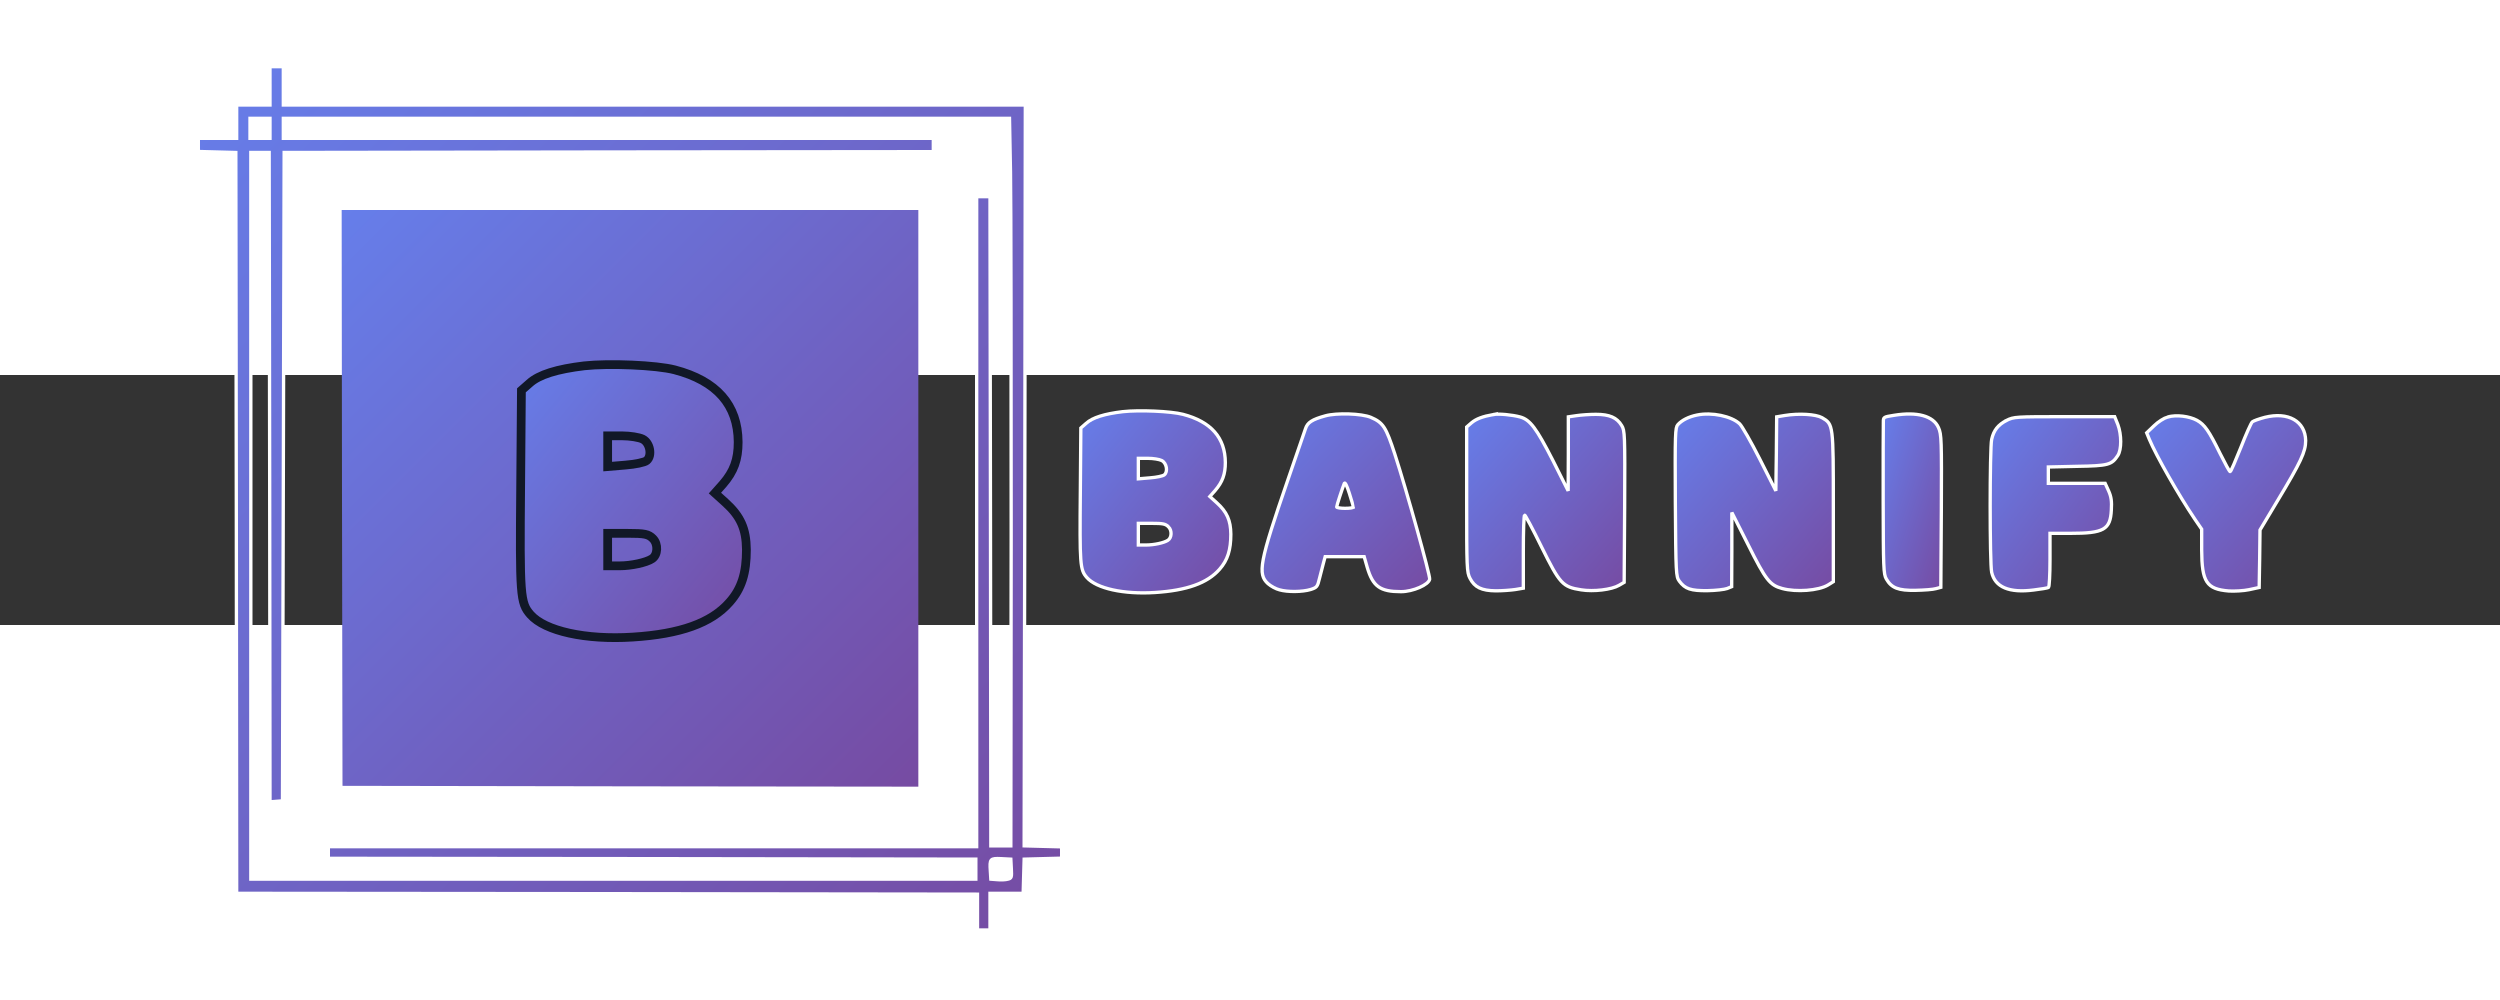
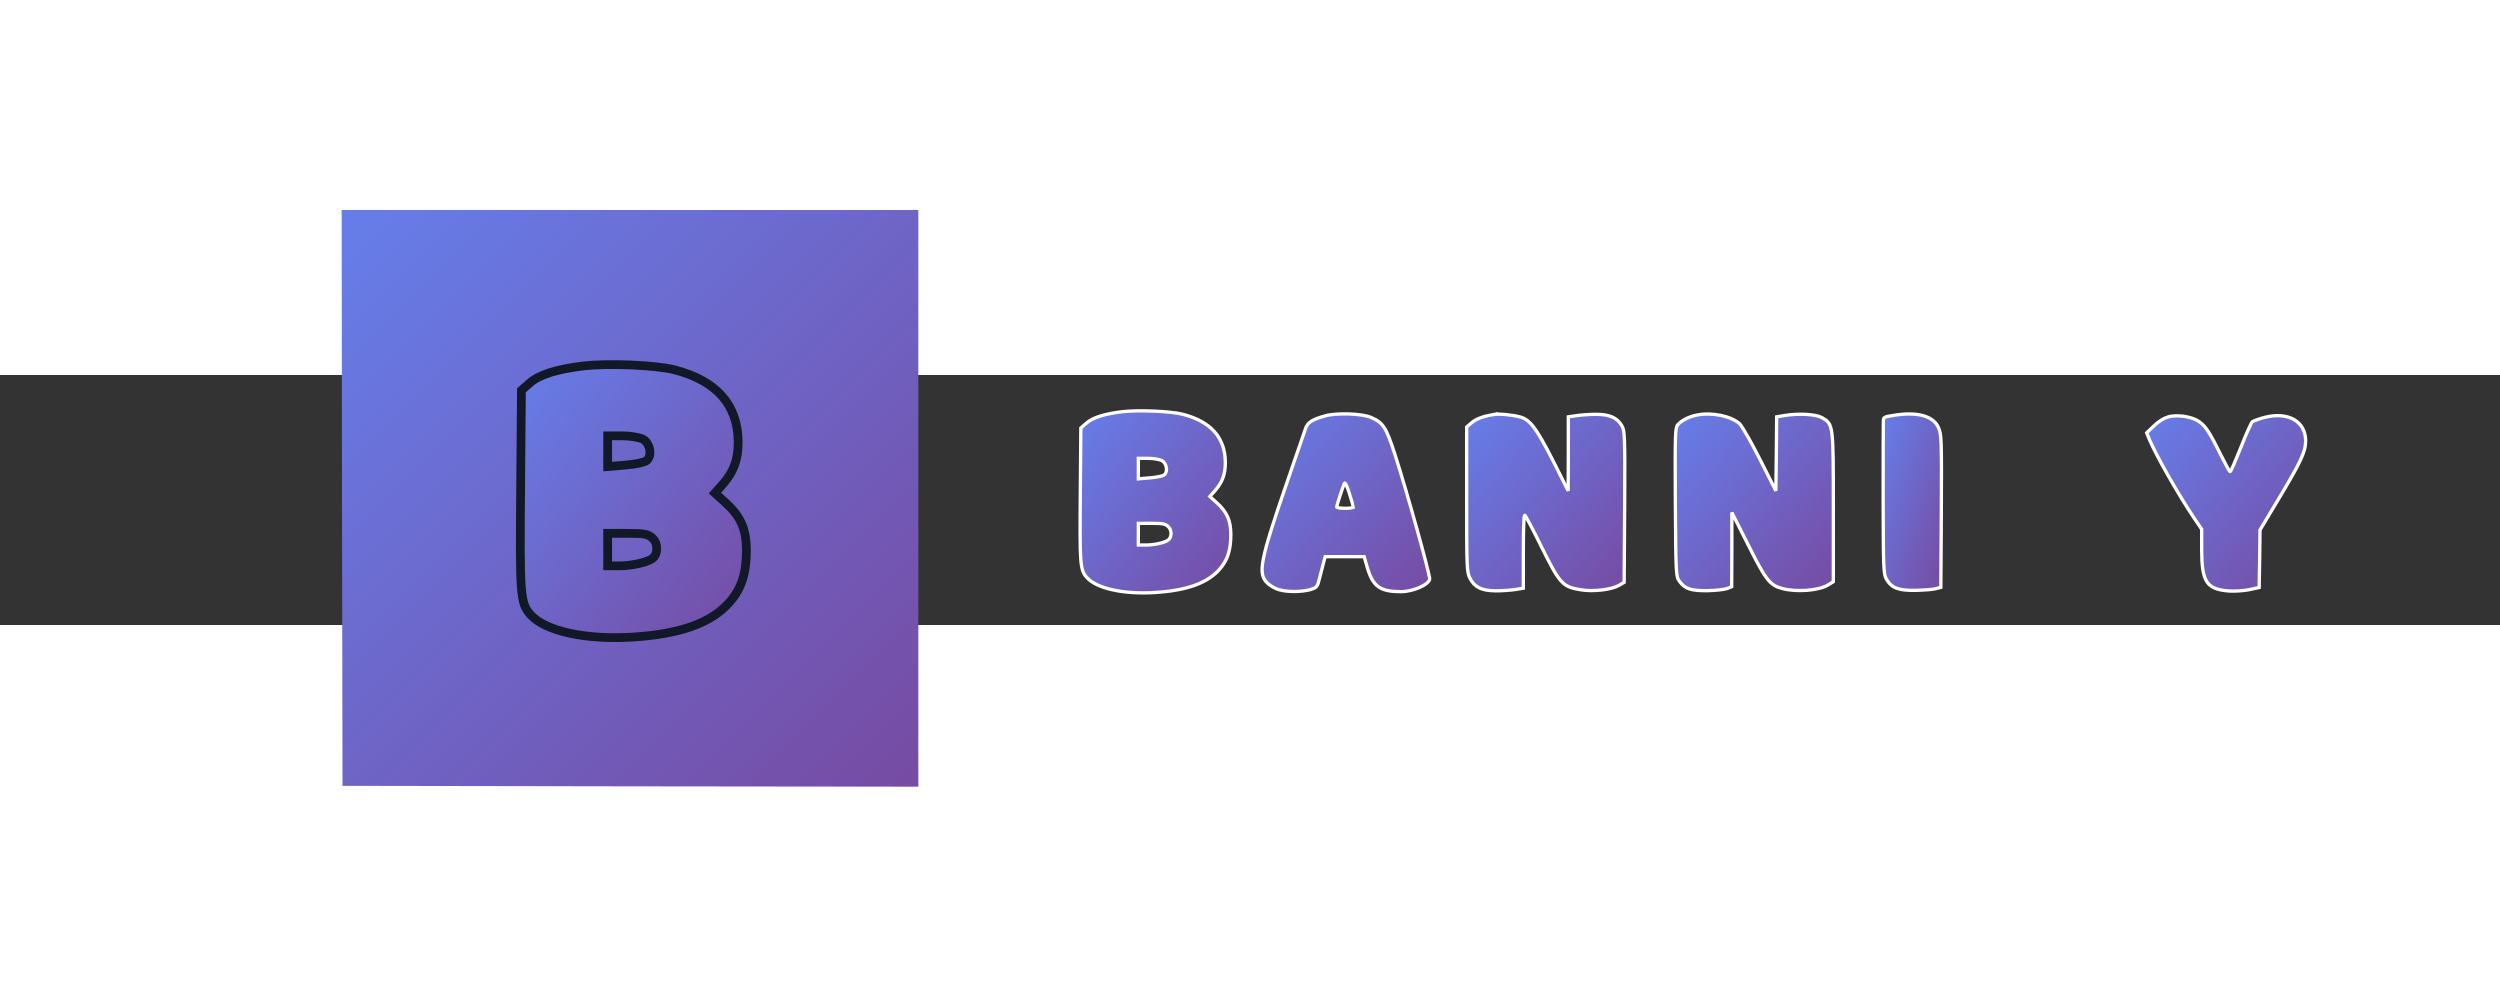
<svg xmlns="http://www.w3.org/2000/svg" version="1.0" height="100pt" preserveAspectRatio="xMidYMid meet" width="250pt" viewBox="500 0 1500 150">
  <rect x="500" y="0" width="1500" height="150" fill="#333333" stroke="none" />
  <defs>
    <linearGradient id="bannifyGradient" x1="0%" y1="100%" x2="100%" y2="0%">
      <stop offset="0%" stop-color="#667eea" />
      <stop offset="100%" stop-color="#764ba2" />
    </linearGradient>
  </defs>
  <filter id="shadow" x="-20%" y="-20%" width="140%" height="140%">
    <feDropShadow dx="0" dy="4" stdDeviation="6" flood-color="#000000" flood-opacity="0.3" />
  </filter>
  <g fill="#667eea" stroke="none" transform="translate(0,1100) scale(0.1,-0.1)">
-     <path d="M6620 12735 l0 -115 -100 0 -100 0 0 -100 0 -100 -115 0 -115 0 0 -40 0 -39 113 -3 112 -3 3 -2222 2 -2223 2223 -2 2222 -3 0 -108 0 -107 38 0 37 0 0 110 0 110 100 0 99 0 3 103 3 102 113 3 112 3 0 34 0 34 -112 3 -113 3 4 2223 3 2222 -2226 0 -2226 0 0 115 0 115 -40 0 -40 0 0 -115z m0 -255 l0 -60 -60 0 -60 0 0 60 0 60 60 0 60 0 0 -60z m4443 -262 c3 -178 4 -1160 4 -2183 l-2 -1860 -60 0 -60 0 -2 1855 c-2 1020 -3 1897 -3 1948 l0 92 -40 0 -40 0 0 -1950 0 -1950 -1945 0 -1945 0 0 -35 0 -35 1943 -2 1942 -3 0 -60 0 -60 -2175 0 -2175 0 0 2180 0 2180 55 0 55 0 3 -1948 2 -1948 38 3 37 3 5 1945 5 1945 1948 3 1947 2 0 40 0 40 -1950 0 -1950 0 0 60 0 60 2179 0 2178 0 6 -322z m5 -4180 c3 -53 1 -58 -21 -63 -13 -4 -41 -5 -63 -3 l-39 3 -3 49 c-5 73 -1 77 65 74 l58 -3 3 -57z" fill="url(#bannifyGradient)" filter="shadow" stroke="#ffffff" stroke-width="20" />
    <path d="M7052 10263 l3 -1728 1728 -3 1727 -2 0 1730 0 1730 -1730 0 -1730 0 2 -1727z" fill="url(#bannifyGradient)" />
    <path d="M5670 7370 c-108 -13 -181 -35 -219 -70 l-32 -28 -3 -379 c-4 -443 -2 -471 39 -518 58 -66 221 -102 409 -90 190 12 314 56 387 139 49 55 68 117 68 211 -1 83 -23 133 -85 189 l-41 37 32 36 c44 51 61 98 61 168 -1 149 -86 245 -254 289 -73 19 -262 27 -362 16z m234 -293 c30 -15 39 -67 16 -86 -8 -7 -46 -15 -85 -18 l-71 -6 0 62 0 61 58 0 c31 0 68 -6 82 -13z m41 -398 c22 -22 20 -66 -4 -81 -23 -15 -83 -28 -129 -28 l-48 0 0 65 0 65 80 0 c68 0 83 -3 101 -21z" fill="url(#bannifyGradient)" filter="shadow" stroke="#111827" stroke-width="35" transform="scale(1.5)" />
    <path d="M11736 10780 c-108 -13 -181 -35 -219 -70 l-32 -28 -3 -379 c-4 -443 -2 -471 39 -518 58 -66 221 -102 409 -90 190 12 314 56 387 139 49 55 68 117 68 211 -1 83 -23 133 -85 189 l-41 37 32 36 c44 51 61 98 61 168 -1 149 -86 245 -254 289 -73 19 -262 27 -362 16z m234 -293 c30 -15 39 -67 16 -86 -8 -7 -46 -15 -85 -18 l-71 -6 0 62 0 61 58 0 c31 0 68 -6 82 -13z m41 -398 c22 -22 20 -66 -4 -81 -23 -15 -83 -28 -129 -28 l-48 0 0 65 0 65 80 0 c68 0 83 -3 101 -21z" fill="url(#bannifyGradient)" stroke="#ffffff" stroke-width="20" />
    <path d="M12952 10755 c-80 -22 -107 -40 -119 -77 -6 -18 -54 -157 -106 -308 -170 -494 -183 -564 -119 -622 17 -15 48 -32 69 -37 49 -14 137 -13 187 2 37 12 41 16 53 67 8 30 19 72 24 93 l10 37 117 0 117 0 18 -63 c34 -116 77 -147 203 -147 72 0 167 42 172 75 3 24 -139 535 -209 750 -53 163 -70 189 -144 221 -55 23 -205 28 -273 9z m168 -547 c0 -5 -22 -8 -50 -8 -27 0 -50 4 -50 8 0 9 34 112 46 142 4 9 16 -15 30 -60 13 -41 24 -78 24 -82z" fill="url(#bannifyGradient)" stroke="#ffffff" stroke-width="20" />
    <path d="M13960 10763 c-65 -12 -102 -26 -130 -49 l-30 -26 0 -434 c0 -416 1 -437 20 -474 28 -54 69 -74 155 -75 39 0 91 4 118 8 l47 8 0 220 c0 120 3 219 8 219 4 -1 50 -87 102 -193 109 -220 126 -239 237 -256 74 -12 183 1 227 27 l31 18 3 455 c2 436 1 455 -18 486 -29 48 -73 67 -155 67 -38 0 -91 -4 -117 -8 l-48 -7 0 -222 -1 -222 -92 183 c-99 193 -136 243 -195 260 -47 13 -130 21 -162 15z" fill="url(#bannifyGradient)" stroke="#ffffff" stroke-width="20" />
    <path d="M15183 10760 c-50 -10 -92 -31 -116 -58 -16 -18 -17 -50 -15 -465 3 -434 4 -446 24 -474 35 -47 69 -58 169 -57 50 1 102 7 118 13 l27 11 1 222 0 223 99 -196 c105 -210 129 -240 203 -260 84 -23 219 -13 275 21 l32 20 0 447 c0 499 0 497 -68 537 -37 21 -139 27 -224 13 l-48 -8 -2 -222 -3 -222 -96 190 c-53 105 -108 200 -121 212 -49 46 -167 71 -255 53z" fill="url(#bannifyGradient)" stroke="#ffffff" stroke-width="20" />
    <path d="M16363 10758 c-62 -10 -63 -10 -63 -41 -1 -18 -1 -230 -1 -471 1 -404 2 -441 19 -470 31 -54 72 -70 176 -68 50 1 105 5 121 10 l30 8 3 458 c2 429 1 460 -17 500 -31 71 -128 97 -268 74z" fill="url(#bannifyGradient)" stroke="#ffffff" stroke-width="20" />
    <path d="M18006 10748 c-21 -6 -58 -29 -82 -53 l-44 -42 16 -39 c41 -98 176 -335 273 -479 l41 -60 0 -125 c1 -192 29 -235 163 -246 34 -2 89 1 122 8 l60 13 3 173 2 172 106 177 c139 231 168 293 168 359 -2 117 -105 175 -245 140 -34 -9 -68 -21 -75 -27 -7 -5 -38 -75 -69 -154 -32 -80 -60 -145 -64 -145 -4 0 -30 48 -60 108 -68 138 -93 174 -139 200 -46 25 -124 35 -176 20z" fill="url(#bannifyGradient)" stroke="#ffffff" stroke-width="20" />
-     <path d="M17040 10728 c-52 -27 -78 -60 -90 -114 -12 -51 -12 -747 0 -798 20 -89 105 -125 252 -106 44 5 83 12 89 15 5 4 9 77 9 166 l0 159 123 0 c200 0 239 22 245 139 3 53 0 79 -16 115 l-21 46 -170 0 -171 0 0 49 0 49 173 4 c188 3 207 9 244 65 23 35 23 125 0 186 l-19 47 -302 0 c-293 0 -303 -1 -346 -22z" fill="url(#bannifyGradient)" stroke="#ffffff" stroke-width="20" />
  </g>
</svg>